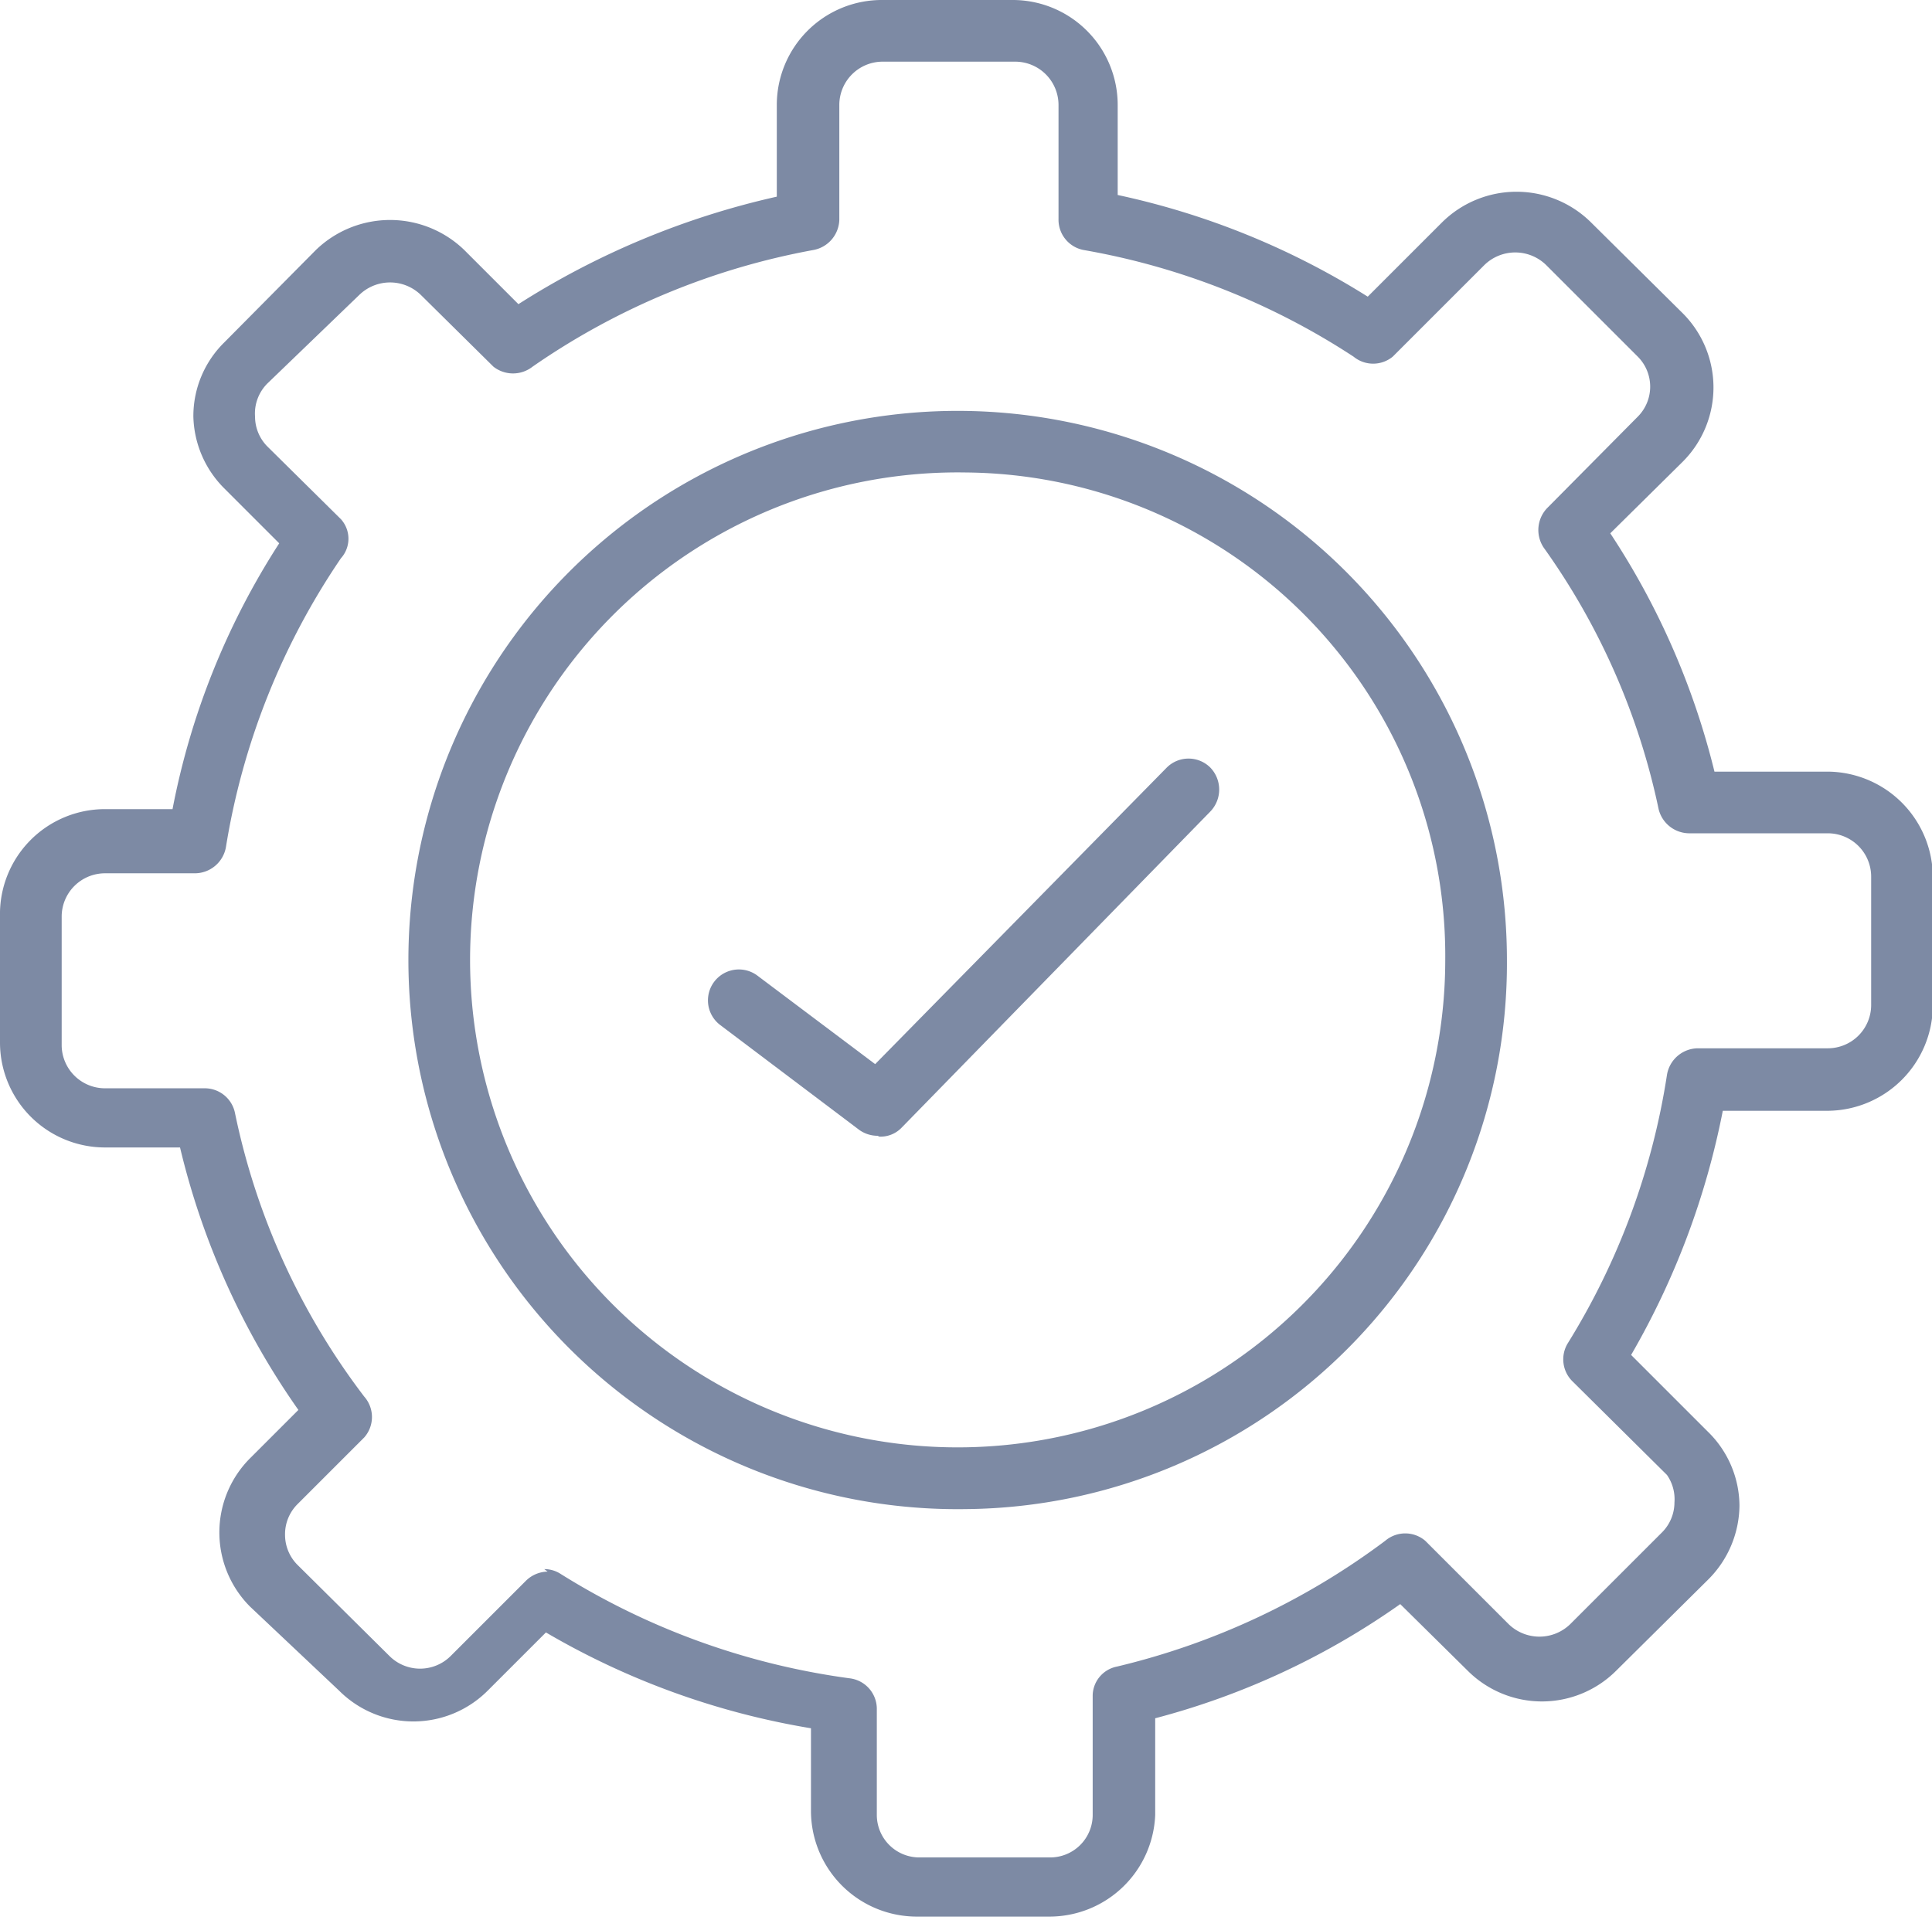
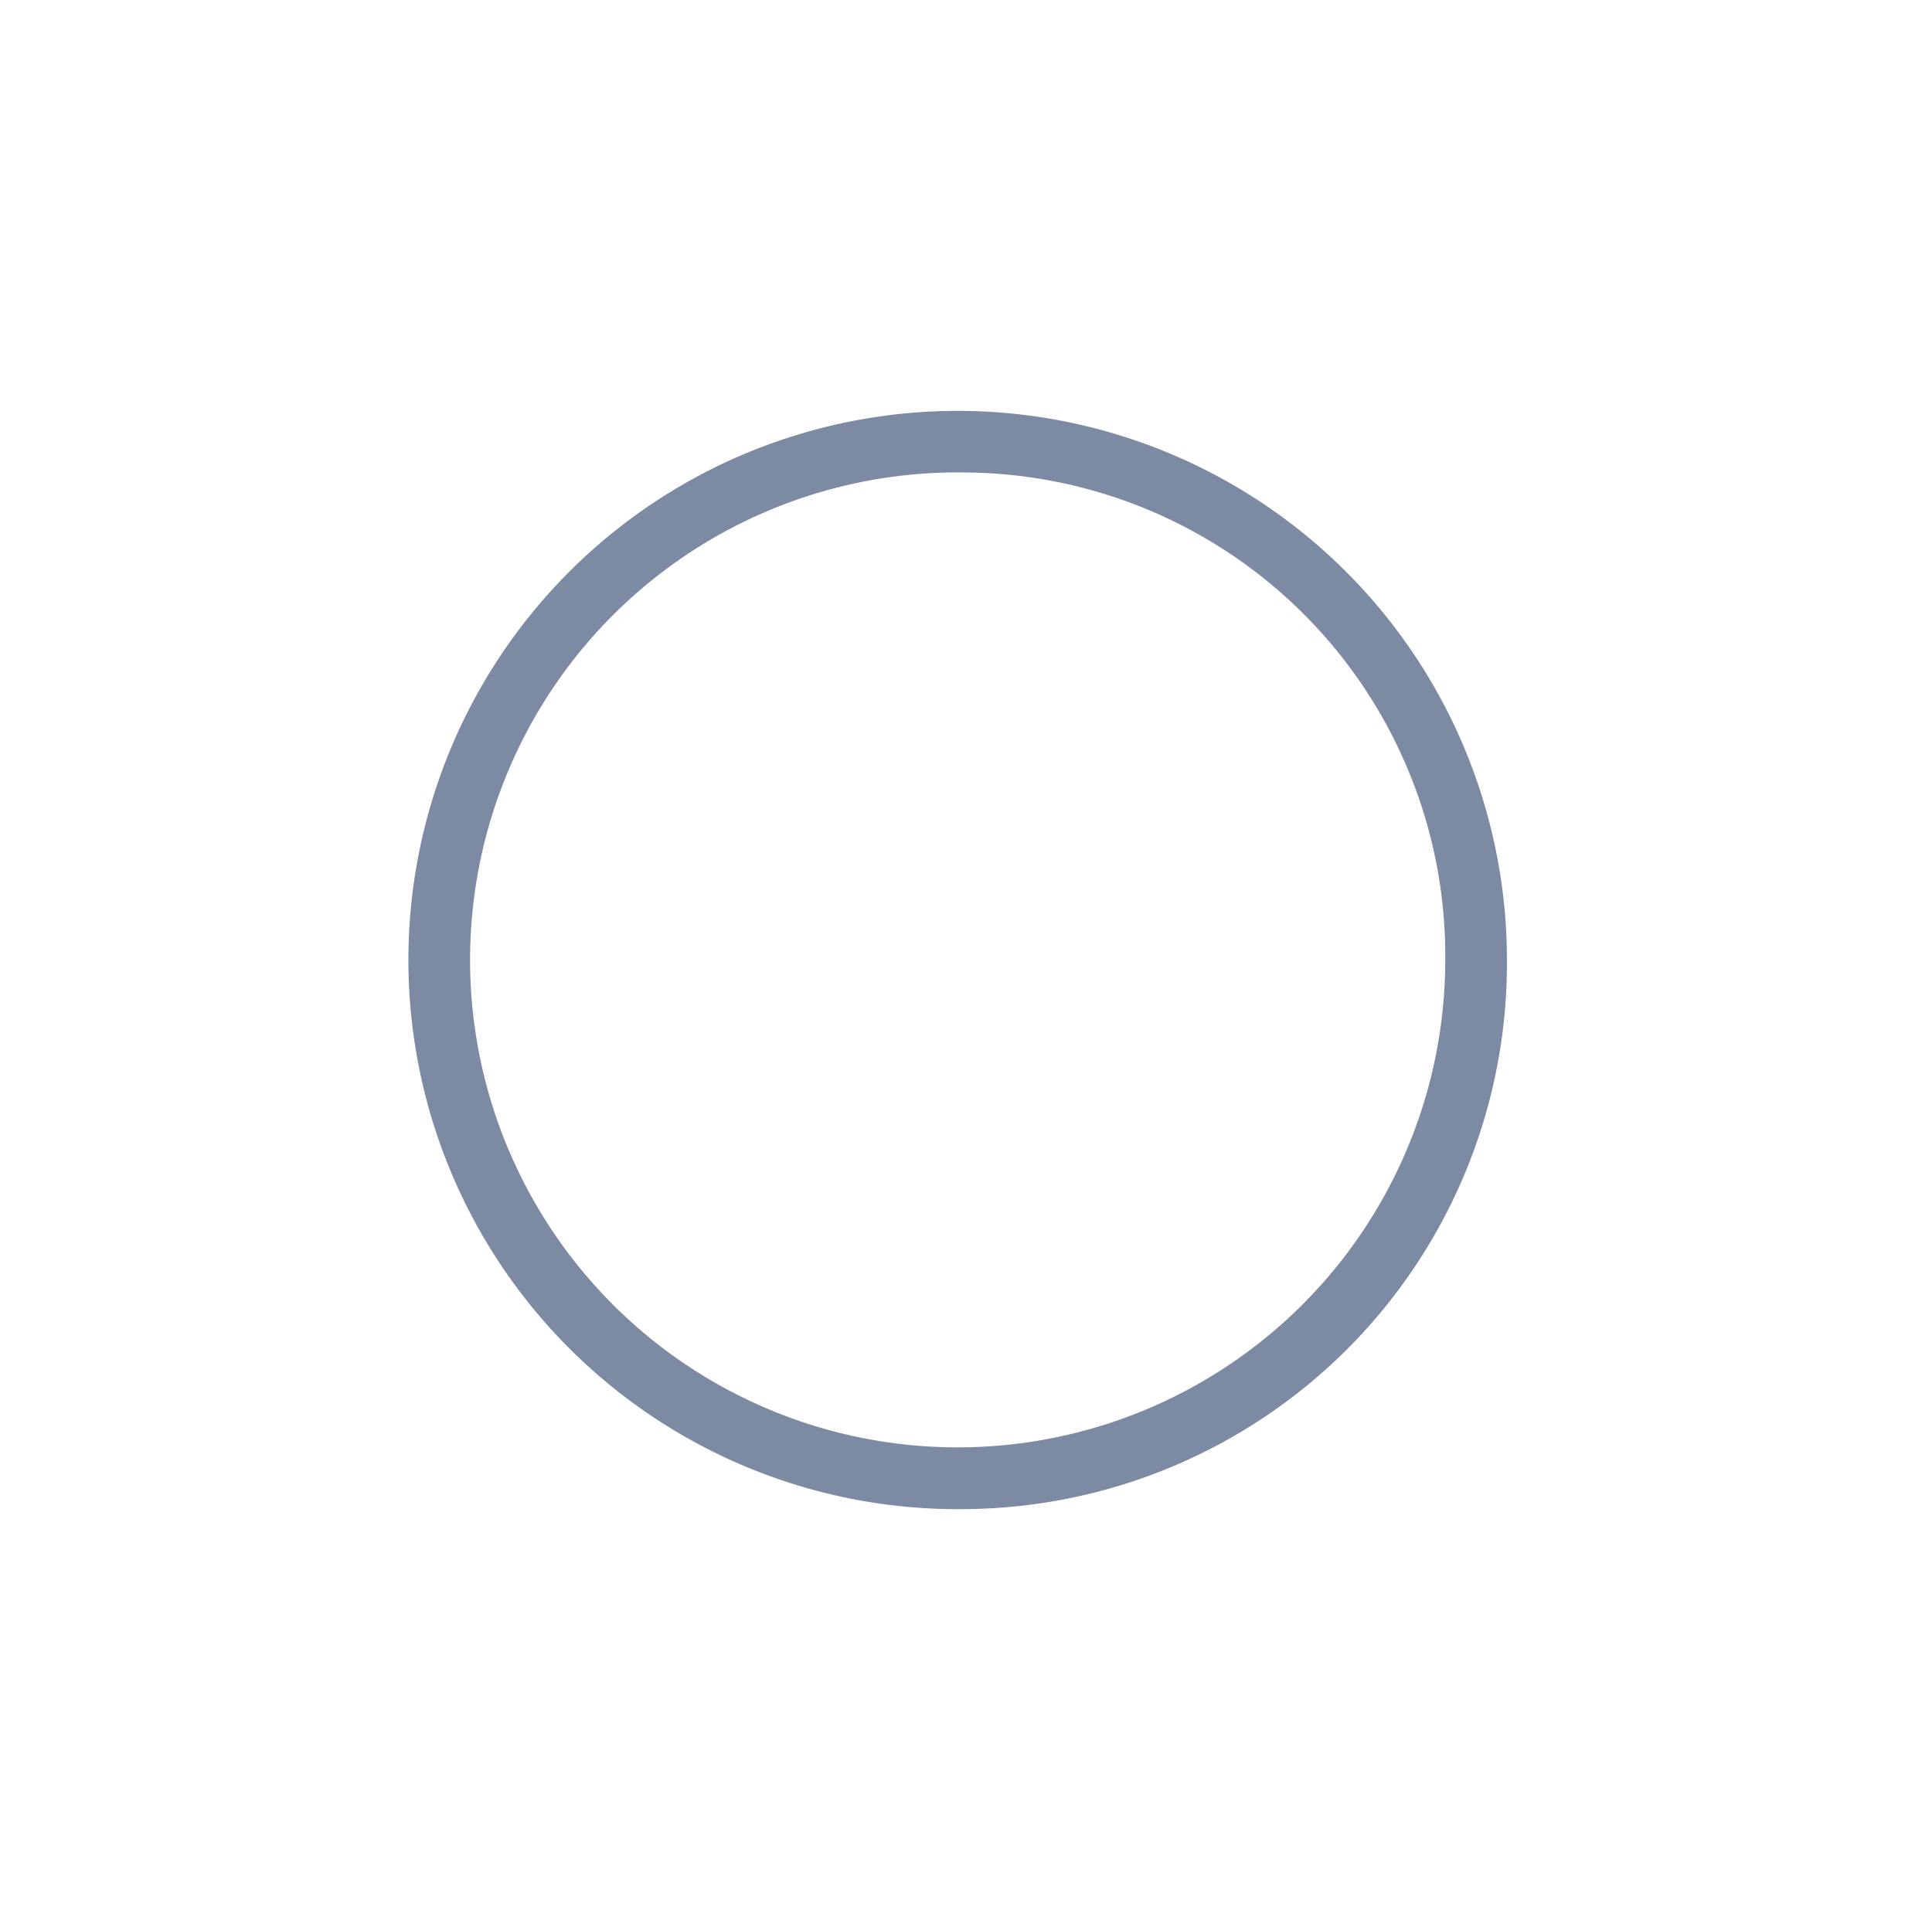
<svg xmlns="http://www.w3.org/2000/svg" viewBox="0 0 23.18 23.04">
  <defs>
    <style>.cls-1{fill:#7d8aa4;fill-rule:evenodd;}</style>
  </defs>
  <g id="Layer_2" data-name="Layer 2">
    <g id="text">
-       <path class="cls-1" d="M6.53,18.83a.36.36,0,0,1,.2.06,8.74,8.74,0,0,0,3.46,1.25.37.37,0,0,1,.33.36v1.28a.51.51,0,0,0,.52.51h1.55a.51.51,0,0,0,.52-.51V20.34A.36.36,0,0,1,13.4,20a8.74,8.74,0,0,0,3.22-1.51.37.37,0,0,1,.48,0l1,1a.53.53,0,0,0,.74,0l1.1-1.1a.51.51,0,0,0,.15-.36A.51.51,0,0,0,20,17.7l-1.13-1.12a.37.37,0,0,1-.06-.46A8.58,8.58,0,0,0,20,12.9a.38.38,0,0,1,.37-.32h1.56a.52.52,0,0,0,.52-.51V10.52a.52.52,0,0,0-.52-.52H20.27a.38.38,0,0,1-.37-.29,8.34,8.34,0,0,0-1.38-3.14.38.38,0,0,1,.05-.48L19.65,5a.51.51,0,0,0,0-.72l-1.1-1.1a.53.53,0,0,0-.74,0l-1.1,1.1a.37.37,0,0,1-.47,0A8.6,8.6,0,0,0,13,3a.37.37,0,0,1-.3-.37V1.26a.52.52,0,0,0-.52-.52H10.59a.52.52,0,0,0-.52.52V2.64A.38.38,0,0,1,9.76,3a8.63,8.63,0,0,0-3.37,1.4.38.38,0,0,1-.47,0l-.87-.86a.53.53,0,0,0-.74,0L3.21,4.6A.51.51,0,0,0,3.06,5a.51.51,0,0,0,.15.36l.88.87a.35.35,0,0,1,0,.47,8.59,8.59,0,0,0-1.38,3.47.38.38,0,0,1-.37.31H1.26A.52.52,0,0,0,.74,11v1.55a.52.52,0,0,0,.52.51H2.45a.37.37,0,0,1,.37.3,8.42,8.42,0,0,0,1.55,3.4.37.37,0,0,1,0,.49l-.8.8a.51.51,0,0,0-.15.37.51.51,0,0,0,.15.36l1.1,1.09a.52.52,0,0,0,.74,0l.9-.9a.38.38,0,0,1,.26-.11ZM12.59,23H11a1.27,1.27,0,0,1-1.27-1.26v-1a9.28,9.28,0,0,1-3.18-1.15l-.7.7a1.26,1.26,0,0,1-1.78,0L3,19.28A1.26,1.26,0,0,1,3,17.5l.58-.58a9.16,9.16,0,0,1-1.42-3.15h-.9A1.26,1.26,0,0,1,0,12.52V11A1.26,1.26,0,0,1,1.26,9.71h.81A9,9,0,0,1,3.35,6.52l-.66-.66A1.26,1.26,0,0,1,2.32,5a1.24,1.24,0,0,1,.37-.89L3.79,3A1.28,1.28,0,0,1,5.57,3l.65.65a9.71,9.71,0,0,1,3.1-1.29V1.26A1.26,1.26,0,0,1,10.59,0h1.55a1.26,1.26,0,0,1,1.27,1.26V2.34a9.29,9.29,0,0,1,3,1.22l.89-.89a1.27,1.27,0,0,1,1.79,0l1.1,1.09a1.26,1.26,0,0,1,0,1.78l-.87.86a9.13,9.13,0,0,1,1.25,2.86h1.36a1.27,1.27,0,0,1,1.26,1.26v1.55a1.27,1.27,0,0,1-1.26,1.26H20.67a9.46,9.46,0,0,1-1.1,2.93l.92.92a1.25,1.25,0,0,1,.38.89,1.27,1.27,0,0,1-.38.89l-1.1,1.09a1.26,1.26,0,0,1-1.78,0l-.81-.8a9.09,9.09,0,0,1-2.94,1.37v1.16A1.27,1.27,0,0,1,12.59,23Z" />
      <path class="cls-1" d="M11.59,5.67a5.85,5.85,0,1,0,5.75,5.85A5.8,5.8,0,0,0,11.59,5.67Zm0,12.44a6.59,6.59,0,1,1,6.49-6.59A6.55,6.55,0,0,1,11.59,18.11Z" />
-       <path class="cls-1" d="M10.53,13.63a.38.38,0,0,1-.22-.07L8.64,12.3a.37.37,0,1,1,.45-.59l1.41,1.06L14,9.21a.37.37,0,0,1,.52,0,.38.38,0,0,1,0,.53l-3.7,3.79a.35.35,0,0,1-.27.11Z" />
    </g>
  </g>
</svg>